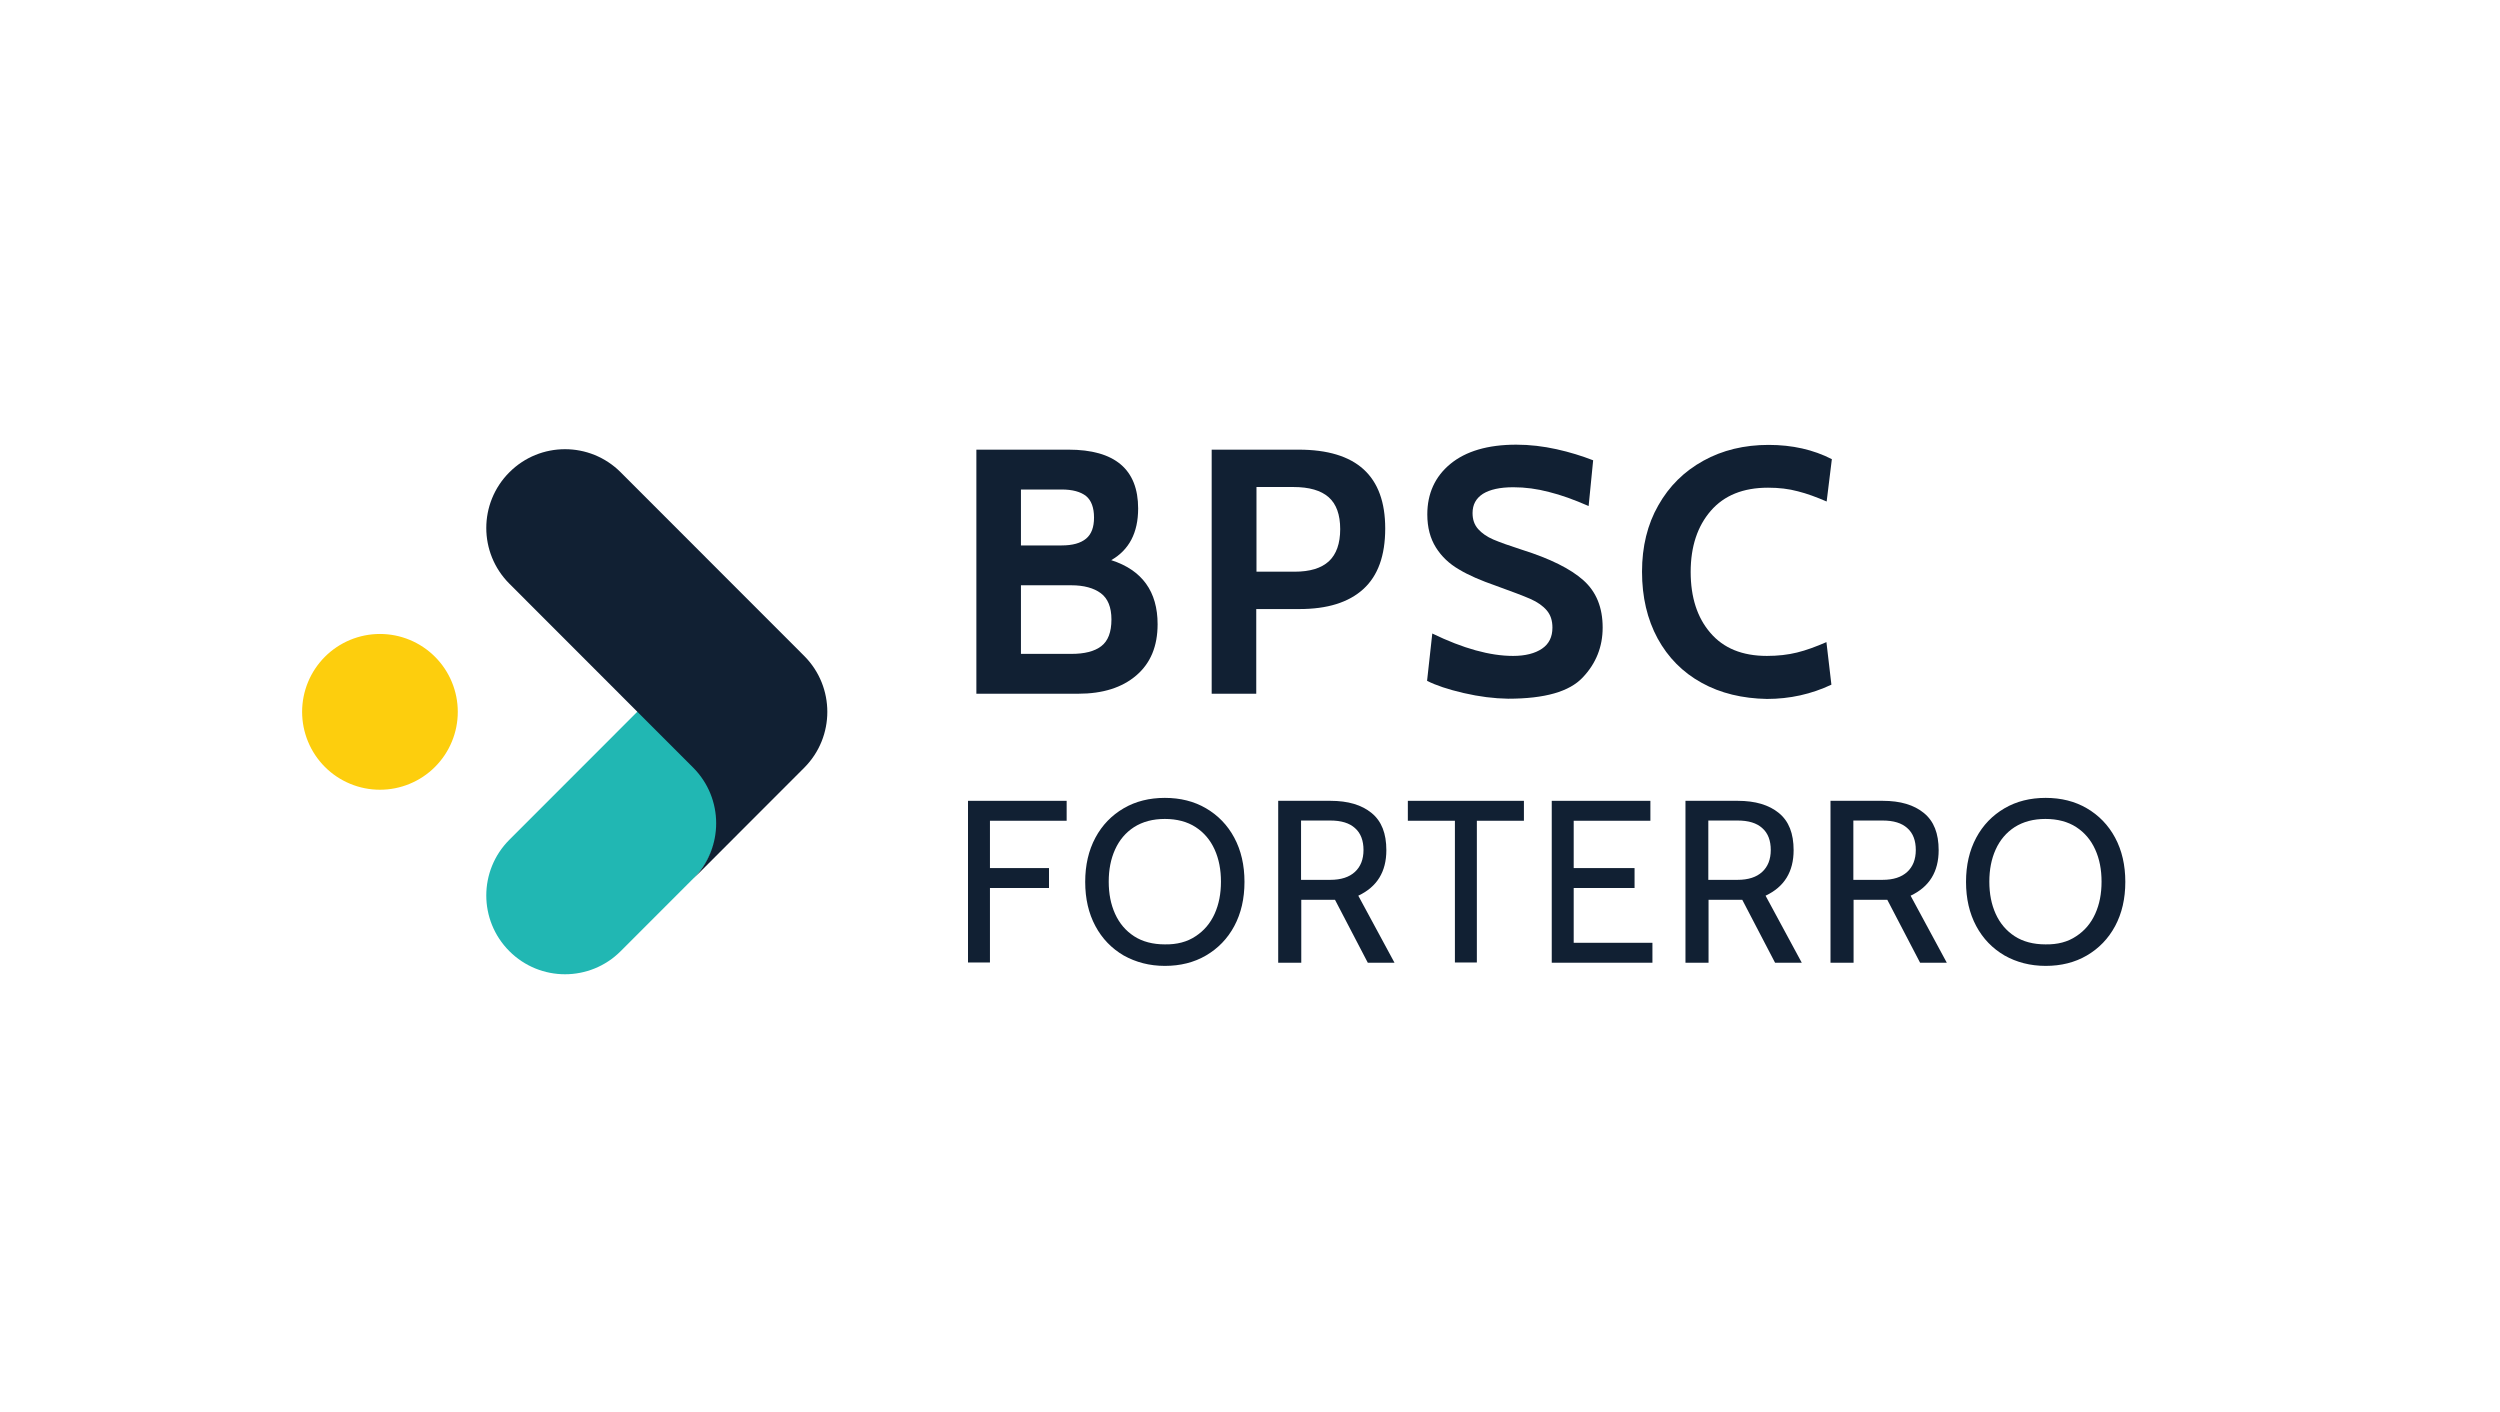
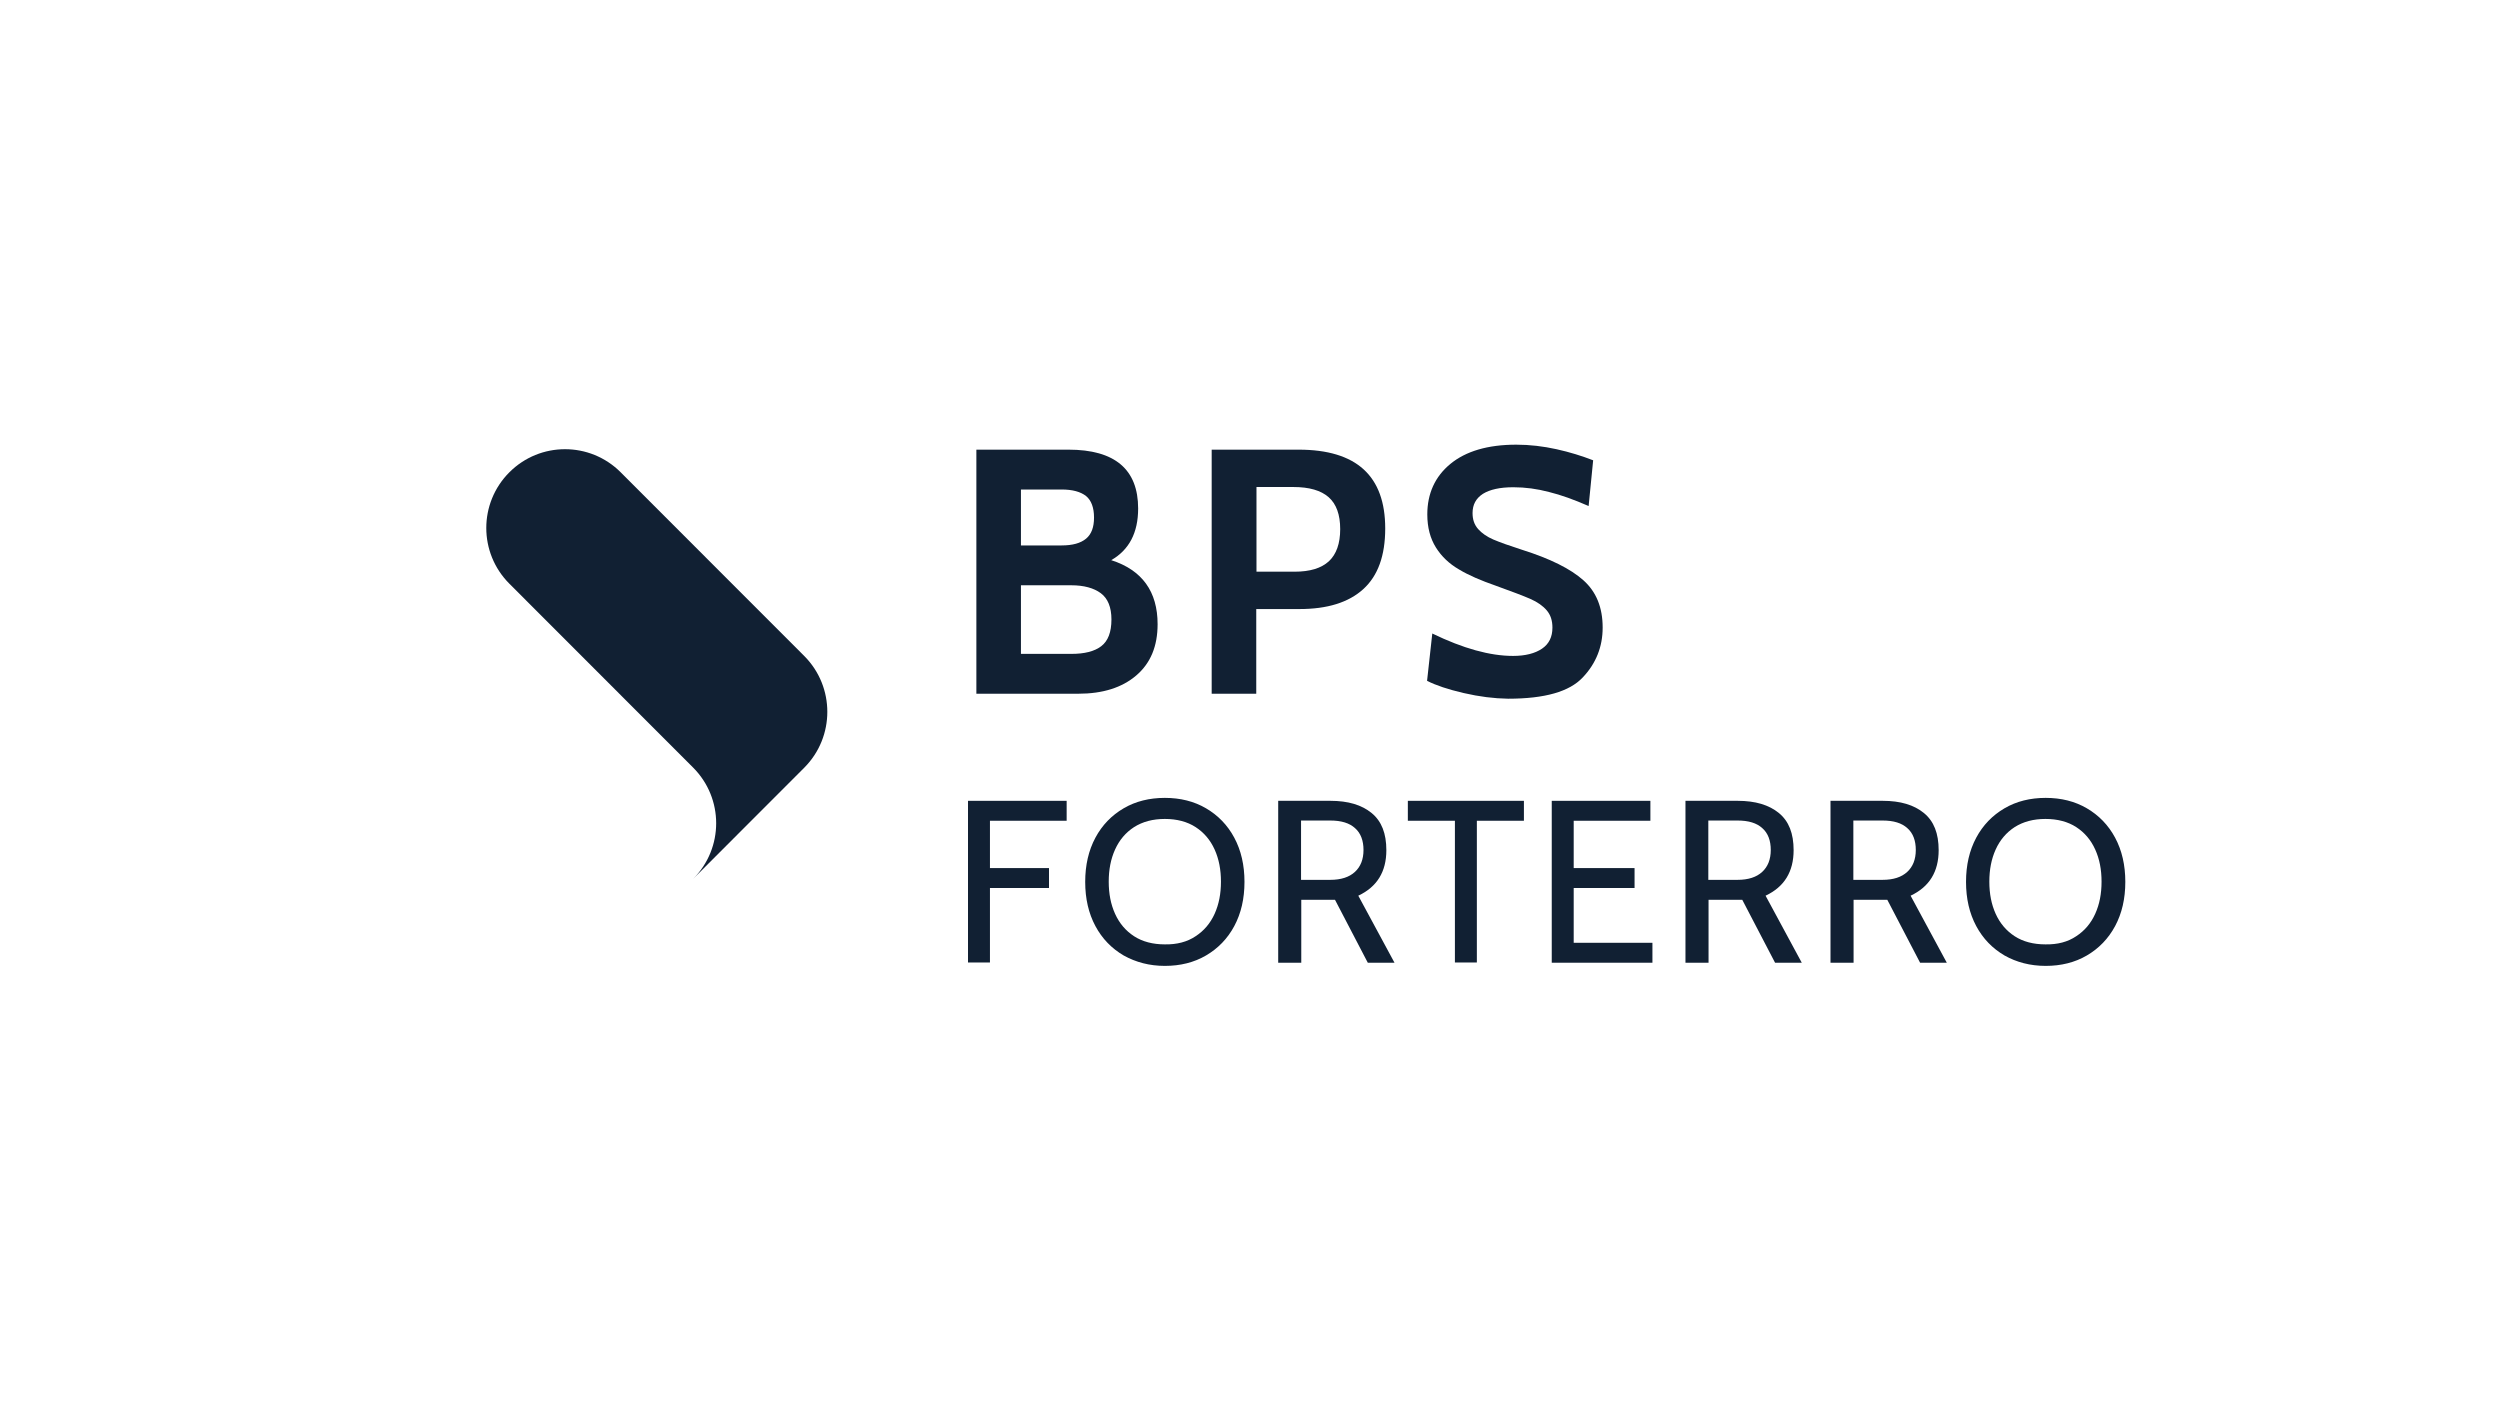
<svg xmlns="http://www.w3.org/2000/svg" width="1770" zoomAndPan="magnify" viewBox="0 0 1327.5 750" height="1000" preserveAspectRatio="xMidYMid meet" version="1.0">
  <path fill="#112033" d="M 614.688 331.461 C 614.688 343.125 610.961 352.141 603.395 358.633 C 595.824 365.125 585.613 368.371 572.516 368.371 L 518.453 368.371 L 518.453 238.766 L 567.352 238.766 C 591.98 238.766 604.355 249.227 604.355 270.027 C 604.355 282.891 599.547 292.027 590.059 297.438 C 606.516 302.727 614.688 314.148 614.688 331.461 Z M 542.121 289.625 L 563.746 289.625 C 569.512 289.625 573.836 288.422 576.723 286.016 C 579.605 283.613 580.926 279.887 580.926 274.836 C 580.926 269.547 579.484 265.699 576.723 263.414 C 573.836 261.129 569.512 259.926 563.746 259.926 L 542.121 259.926 Z M 584.77 343.125 C 588.375 340.359 590.176 335.672 590.176 328.938 C 590.176 322.445 588.254 317.758 584.531 314.992 C 580.805 312.227 575.52 310.785 568.91 310.785 L 542.121 310.785 L 542.121 347.211 L 568.91 347.211 C 575.879 347.211 581.168 345.891 584.77 343.125 Z M 584.77 343.125 " fill-opacity="1" fill-rule="nonzero" />
  <path fill="#112033" d="M 643.52 238.766 L 689.535 238.766 C 720.293 238.766 735.551 252.715 735.551 280.605 C 735.551 295.035 731.707 305.734 723.898 312.828 C 716.09 319.922 704.793 323.406 690.016 323.406 L 667.07 323.406 L 667.07 368.371 L 643.402 368.371 L 643.402 238.766 Z M 687.375 303.57 C 695.543 303.57 701.551 301.766 705.637 298.039 C 709.602 294.312 711.645 288.66 711.645 280.969 C 711.645 273.273 709.602 267.621 705.516 264.016 C 701.43 260.41 695.184 258.605 686.773 258.605 L 667.191 258.605 L 667.191 303.57 Z M 687.375 303.57 " fill-opacity="1" fill-rule="nonzero" />
  <path fill="#112033" d="M 777.242 368.012 C 768.953 366.09 762.465 363.926 757.777 361.52 L 760.543 336.391 C 776.883 344.328 791.18 348.293 803.434 348.293 C 809.922 348.293 815.086 346.973 818.812 344.445 C 822.535 341.922 824.34 338.195 824.34 333.266 C 824.34 329.539 823.379 326.535 821.336 324.129 C 819.293 321.723 816.41 319.68 812.562 317.996 C 808.719 316.312 802.594 314.031 794.301 311.023 C 786.371 308.258 779.887 305.492 774.719 302.367 C 769.551 299.363 765.469 295.516 762.465 290.707 C 759.461 285.895 757.898 280.125 757.898 273.152 C 757.898 262.09 761.984 253.074 770.152 246.34 C 778.324 239.609 789.977 236.121 805.113 236.121 C 812.324 236.121 819.414 236.965 826.5 238.527 C 833.59 240.09 840.078 242.133 845.965 244.418 L 843.562 268.703 C 835.871 265.336 828.902 262.812 822.535 261.25 C 816.168 259.566 809.922 258.727 803.555 258.727 C 796.465 258.727 791.18 259.926 787.453 262.211 C 783.73 264.617 781.926 267.984 781.926 272.43 C 781.926 275.918 782.887 278.684 784.93 280.969 C 786.852 283.133 789.617 285.055 792.98 286.496 C 796.344 287.941 801.391 289.742 808.117 291.906 C 823.016 296.598 833.949 302.008 840.797 308.137 C 847.645 314.27 851.012 322.566 851.012 333.266 C 851.012 343.363 847.527 352.262 840.438 359.715 C 833.348 367.289 820.254 371.016 800.789 371.016 C 793.34 370.898 785.531 369.934 777.242 368.012 Z M 777.242 368.012 " fill-opacity="1" fill-rule="nonzero" />
-   <path fill="#112033" d="M 903.633 362.602 C 893.543 357.07 885.73 349.137 880.207 339.035 C 874.68 328.816 871.914 317.035 871.914 303.57 C 871.914 290.227 874.797 278.441 880.566 268.344 C 886.332 258.125 894.262 250.309 904.473 244.66 C 914.688 239.008 926.219 236.242 939.195 236.242 C 951.691 236.242 962.863 238.766 972.715 243.816 L 969.953 266.301 C 964.668 264.016 959.5 262.09 954.695 260.891 C 949.77 259.566 944.602 258.965 938.836 258.965 C 925.621 258.965 915.527 263.055 908.438 271.23 C 901.352 279.402 897.746 290.227 897.746 303.691 C 897.746 317.156 901.23 327.977 908.199 336.031 C 915.168 344.207 925.141 348.293 938.234 348.293 C 944 348.293 949.406 347.691 954.215 346.492 C 959.141 345.289 964.305 343.363 969.832 340.961 L 972.477 363.562 C 961.781 368.613 950.367 371.137 938.234 371.137 C 925.258 370.898 913.605 368.133 903.633 362.602 Z M 903.633 362.602 " fill-opacity="1" fill-rule="nonzero" />
  <path fill="#112033" d="M 514.008 425.238 L 566.391 425.238 L 566.391 435.82 L 525.66 435.82 L 525.66 460.949 L 557.02 460.949 L 557.02 471.527 L 525.66 471.527 L 525.66 511.082 L 514.008 511.082 Z M 514.008 425.238 " fill-opacity="1" fill-rule="nonzero" />
  <path fill="#112033" d="M 596.664 507.355 C 590.297 503.629 585.25 498.457 581.648 491.727 C 578.043 484.992 576.242 477.18 576.242 468.281 C 576.242 459.383 578.043 451.57 581.648 444.836 C 585.25 438.105 590.297 432.934 596.664 429.207 C 603.031 425.48 610.363 423.676 618.531 423.676 C 626.703 423.676 634.031 425.48 640.398 429.207 C 646.766 432.934 651.812 438.105 655.414 444.836 C 659.02 451.57 660.82 459.383 660.82 468.281 C 660.82 477.18 659.02 484.992 655.414 491.727 C 651.812 498.457 646.766 503.629 640.398 507.355 C 634.031 511.082 626.703 512.887 618.531 512.887 C 610.363 512.887 603.152 510.961 596.664 507.355 Z M 634.871 497.137 C 639.316 494.25 642.68 490.281 644.965 485.234 C 647.246 480.184 648.328 474.535 648.328 468.16 C 648.328 461.789 647.246 456.137 644.965 451.09 C 642.68 446.039 639.316 442.07 634.871 439.188 C 630.426 436.301 624.898 434.859 618.531 434.859 C 612.164 434.859 606.758 436.301 602.191 439.188 C 597.746 442.07 594.383 446.039 592.102 451.09 C 589.816 456.137 588.734 461.789 588.734 468.16 C 588.734 474.535 589.816 480.184 592.102 485.234 C 594.383 490.281 597.746 494.25 602.191 497.137 C 606.637 500.023 612.164 501.465 618.531 501.465 C 624.898 501.586 630.426 500.141 634.871 497.137 Z M 634.871 497.137 " fill-opacity="1" fill-rule="nonzero" />
-   <path fill="#112033" d="M 678.602 425.238 L 706.477 425.238 C 715.848 425.238 723.059 427.402 728.344 431.73 C 733.629 436.059 736.152 442.555 736.152 451.449 C 736.152 462.871 731.227 470.926 721.254 475.617 L 740.477 511.203 L 726.301 511.203 L 708.879 477.781 L 690.977 477.781 L 690.977 511.203 L 678.723 511.203 L 678.723 425.238 Z M 706.355 467.199 C 712.125 467.199 716.449 465.758 719.453 462.992 C 722.457 460.227 724.02 456.379 724.02 451.328 C 724.02 446.398 722.574 442.434 719.574 439.789 C 716.57 437.023 712.242 435.699 706.355 435.699 L 690.859 435.699 L 690.859 467.199 Z M 706.355 467.199 " fill-opacity="1" fill-rule="nonzero" />
+   <path fill="#112033" d="M 678.602 425.238 L 706.477 425.238 C 715.848 425.238 723.059 427.402 728.344 431.73 C 733.629 436.059 736.152 442.555 736.152 451.449 C 736.152 462.871 731.227 470.926 721.254 475.617 L 740.477 511.203 L 726.301 511.203 L 708.879 477.781 L 690.977 477.781 L 690.977 511.203 L 678.723 511.203 L 678.723 425.238 M 706.355 467.199 C 712.125 467.199 716.449 465.758 719.453 462.992 C 722.457 460.227 724.02 456.379 724.02 451.328 C 724.02 446.398 722.574 442.434 719.574 439.789 C 716.57 437.023 712.242 435.699 706.355 435.699 L 690.859 435.699 L 690.859 467.199 Z M 706.355 467.199 " fill-opacity="1" fill-rule="nonzero" />
  <path fill="#112033" d="M 772.676 435.82 L 747.566 435.82 L 747.566 425.238 L 809.199 425.238 L 809.199 435.82 L 784.211 435.82 L 784.211 511.082 L 772.555 511.082 L 772.555 435.82 Z M 772.676 435.82 " fill-opacity="1" fill-rule="nonzero" />
  <path fill="#112033" d="M 823.977 425.238 L 876.359 425.238 L 876.359 435.82 L 835.633 435.82 L 835.633 460.949 L 867.949 460.949 L 867.949 471.527 L 835.633 471.527 L 835.633 500.621 L 877.441 500.621 L 877.441 511.203 L 823.977 511.203 Z M 823.977 425.238 " fill-opacity="1" fill-rule="nonzero" />
  <path fill="#112033" d="M 894.863 425.238 L 922.734 425.238 C 932.105 425.238 939.316 427.402 944.602 431.73 C 949.887 436.059 952.41 442.555 952.41 451.449 C 952.41 462.871 947.484 470.926 937.516 475.617 L 956.738 511.203 L 942.559 511.203 L 925.141 477.781 L 907.238 477.781 L 907.238 511.203 L 894.984 511.203 L 894.984 425.238 Z M 922.617 467.199 C 928.383 467.199 932.707 465.758 935.711 462.992 C 938.715 460.227 940.277 456.379 940.277 451.328 C 940.277 446.398 938.836 442.434 935.832 439.789 C 932.828 437.023 928.504 435.699 922.617 435.699 L 907.117 435.699 L 907.117 467.199 Z M 922.617 467.199 " fill-opacity="1" fill-rule="nonzero" />
  <path fill="#112033" d="M 971.875 425.238 L 999.75 425.238 C 1009.121 425.238 1016.328 427.402 1021.613 431.73 C 1026.902 436.059 1029.426 442.555 1029.426 451.449 C 1029.426 462.871 1024.5 470.926 1014.527 475.617 L 1033.75 511.203 L 1019.57 511.203 L 1002.152 477.781 L 984.25 477.781 L 984.25 511.203 L 971.996 511.203 L 971.996 425.238 Z M 999.629 467.199 C 1005.395 467.199 1009.719 465.758 1012.723 462.992 C 1015.727 460.227 1017.289 456.379 1017.289 451.328 C 1017.289 446.398 1015.848 442.434 1012.844 439.789 C 1009.84 437.023 1005.516 435.699 999.629 435.699 L 984.129 435.699 L 984.129 467.199 Z M 999.629 467.199 " fill-opacity="1" fill-rule="nonzero" />
  <path fill="#112033" d="M 1064.387 507.355 C 1058.02 503.629 1052.973 498.457 1049.367 491.727 C 1045.762 484.992 1043.961 477.18 1043.961 468.281 C 1043.961 459.383 1045.762 451.57 1049.367 444.836 C 1052.973 438.105 1058.02 432.934 1064.387 429.207 C 1070.754 425.48 1078.082 423.676 1086.254 423.676 C 1094.422 423.676 1101.75 425.48 1108.117 429.207 C 1114.484 432.934 1119.531 438.105 1123.137 444.836 C 1126.742 451.57 1128.543 459.383 1128.543 468.281 C 1128.543 477.18 1126.742 484.992 1123.137 491.727 C 1119.531 498.457 1114.484 503.629 1108.117 507.355 C 1101.75 511.082 1094.422 512.887 1086.254 512.887 C 1078.082 512.887 1070.754 510.961 1064.387 507.355 Z M 1102.473 497.137 C 1106.918 494.25 1110.281 490.281 1112.562 485.234 C 1114.848 480.184 1115.926 474.535 1115.926 468.16 C 1115.926 461.789 1114.848 456.137 1112.562 451.09 C 1110.281 446.039 1106.918 442.07 1102.473 439.188 C 1098.027 436.301 1092.5 434.859 1086.133 434.859 C 1079.766 434.859 1074.359 436.301 1069.793 439.188 C 1065.348 442.07 1061.984 446.039 1059.699 451.09 C 1057.418 456.137 1056.336 461.789 1056.336 468.16 C 1056.336 474.535 1057.418 480.184 1059.699 485.234 C 1061.984 490.281 1065.348 494.25 1069.793 497.137 C 1074.238 500.023 1079.766 501.465 1086.133 501.465 C 1092.621 501.586 1098.027 500.141 1102.473 497.137 Z M 1102.473 497.137 " fill-opacity="1" fill-rule="nonzero" />
-   <path fill="#21b7b3" d="M 368.512 406.965 L 338.957 377.391 L 338.477 377.871 L 270.953 445.438 L 270.473 445.918 C 254.133 462.27 254.133 488.719 270.473 505.07 C 286.812 521.422 313.246 521.422 329.586 505.07 L 368.031 466.598 L 368.512 466.117 C 384.852 449.887 384.852 423.316 368.512 406.965 Z M 368.512 406.965 " fill-opacity="1" fill-rule="nonzero" />
  <path fill="#112033" d="M 427.141 348.414 L 329.586 250.789 C 313.246 234.438 286.812 234.438 270.473 250.789 C 254.133 267.141 254.133 293.59 270.473 309.941 L 368.031 407.566 C 384.371 423.918 384.371 450.367 368.031 466.719 L 427.141 407.566 C 443.363 391.215 443.363 364.766 427.141 348.414 Z M 427.141 348.414 " fill-opacity="1" fill-rule="nonzero" />
-   <path fill="#fdce0d" d="M 243.082 377.992 C 243.082 379.344 243.016 380.695 242.883 382.043 C 242.75 383.391 242.551 384.73 242.289 386.059 C 242.023 387.387 241.695 388.699 241.301 389.996 C 240.91 391.293 240.453 392.566 239.934 393.816 C 239.418 395.07 238.84 396.293 238.203 397.488 C 237.562 398.68 236.867 399.844 236.117 400.969 C 235.363 402.094 234.559 403.18 233.699 404.227 C 232.84 405.273 231.934 406.277 230.977 407.234 C 230.02 408.191 229.016 409.102 227.973 409.961 C 226.926 410.82 225.84 411.625 224.715 412.379 C 223.59 413.133 222.43 413.828 221.234 414.465 C 220.039 415.105 218.82 415.684 217.566 416.199 C 216.316 416.719 215.043 417.176 213.75 417.566 C 212.453 417.961 211.141 418.289 209.816 418.555 C 208.488 418.82 207.148 419.016 205.805 419.148 C 204.457 419.281 203.105 419.348 201.75 419.348 C 200.398 419.348 199.047 419.281 197.699 419.148 C 196.355 419.016 195.016 418.82 193.688 418.555 C 192.363 418.289 191.051 417.961 189.754 417.566 C 188.461 417.176 187.188 416.719 185.938 416.199 C 184.684 415.684 183.465 415.105 182.27 414.465 C 181.074 413.828 179.914 413.133 178.789 412.379 C 177.664 411.625 176.578 410.82 175.531 409.961 C 174.488 409.102 173.484 408.191 172.527 407.234 C 171.57 406.277 170.664 405.273 169.805 404.227 C 168.945 403.18 168.141 402.094 167.387 400.969 C 166.637 399.844 165.941 398.68 165.301 397.488 C 164.664 396.293 164.086 395.07 163.57 393.816 C 163.051 392.566 162.594 391.293 162.203 389.996 C 161.809 388.699 161.48 387.387 161.215 386.059 C 160.953 384.73 160.754 383.391 160.621 382.043 C 160.488 380.695 160.422 379.344 160.422 377.992 C 160.422 376.637 160.488 375.285 160.621 373.938 C 160.754 372.59 160.953 371.25 161.215 369.922 C 161.48 368.594 161.809 367.281 162.203 365.984 C 162.594 364.688 163.051 363.414 163.57 362.164 C 164.086 360.91 164.664 359.688 165.301 358.496 C 165.941 357.301 166.637 356.141 167.387 355.012 C 168.141 353.887 168.945 352.801 169.805 351.754 C 170.664 350.707 171.57 349.703 172.527 348.746 C 173.484 347.789 174.488 346.879 175.531 346.02 C 176.578 345.16 177.664 344.355 178.789 343.602 C 179.914 342.852 181.074 342.156 182.27 341.516 C 183.465 340.879 184.684 340.301 185.938 339.781 C 187.188 339.262 188.461 338.805 189.754 338.414 C 191.051 338.02 192.363 337.691 193.688 337.426 C 195.016 337.164 196.355 336.965 197.699 336.832 C 199.047 336.699 200.398 336.633 201.75 336.633 C 203.105 336.633 204.457 336.699 205.805 336.832 C 207.148 336.965 208.488 337.164 209.816 337.426 C 211.141 337.691 212.453 338.02 213.75 338.414 C 215.043 338.805 216.316 339.262 217.566 339.781 C 218.82 340.301 220.039 340.879 221.234 341.516 C 222.43 342.156 223.59 342.852 224.715 343.602 C 225.84 344.355 226.926 345.16 227.973 346.02 C 229.016 346.879 230.02 347.789 230.977 348.746 C 231.934 349.703 232.84 350.707 233.699 351.754 C 234.559 352.801 235.363 353.887 236.117 355.012 C 236.867 356.141 237.562 357.301 238.203 358.496 C 238.84 359.688 239.418 360.91 239.934 362.164 C 240.453 363.414 240.91 364.688 241.301 365.984 C 241.695 367.281 242.023 368.594 242.289 369.922 C 242.551 371.25 242.75 372.59 242.883 373.938 C 243.016 375.285 243.082 376.637 243.082 377.992 Z M 243.082 377.992 " fill-opacity="1" fill-rule="nonzero" />
</svg>